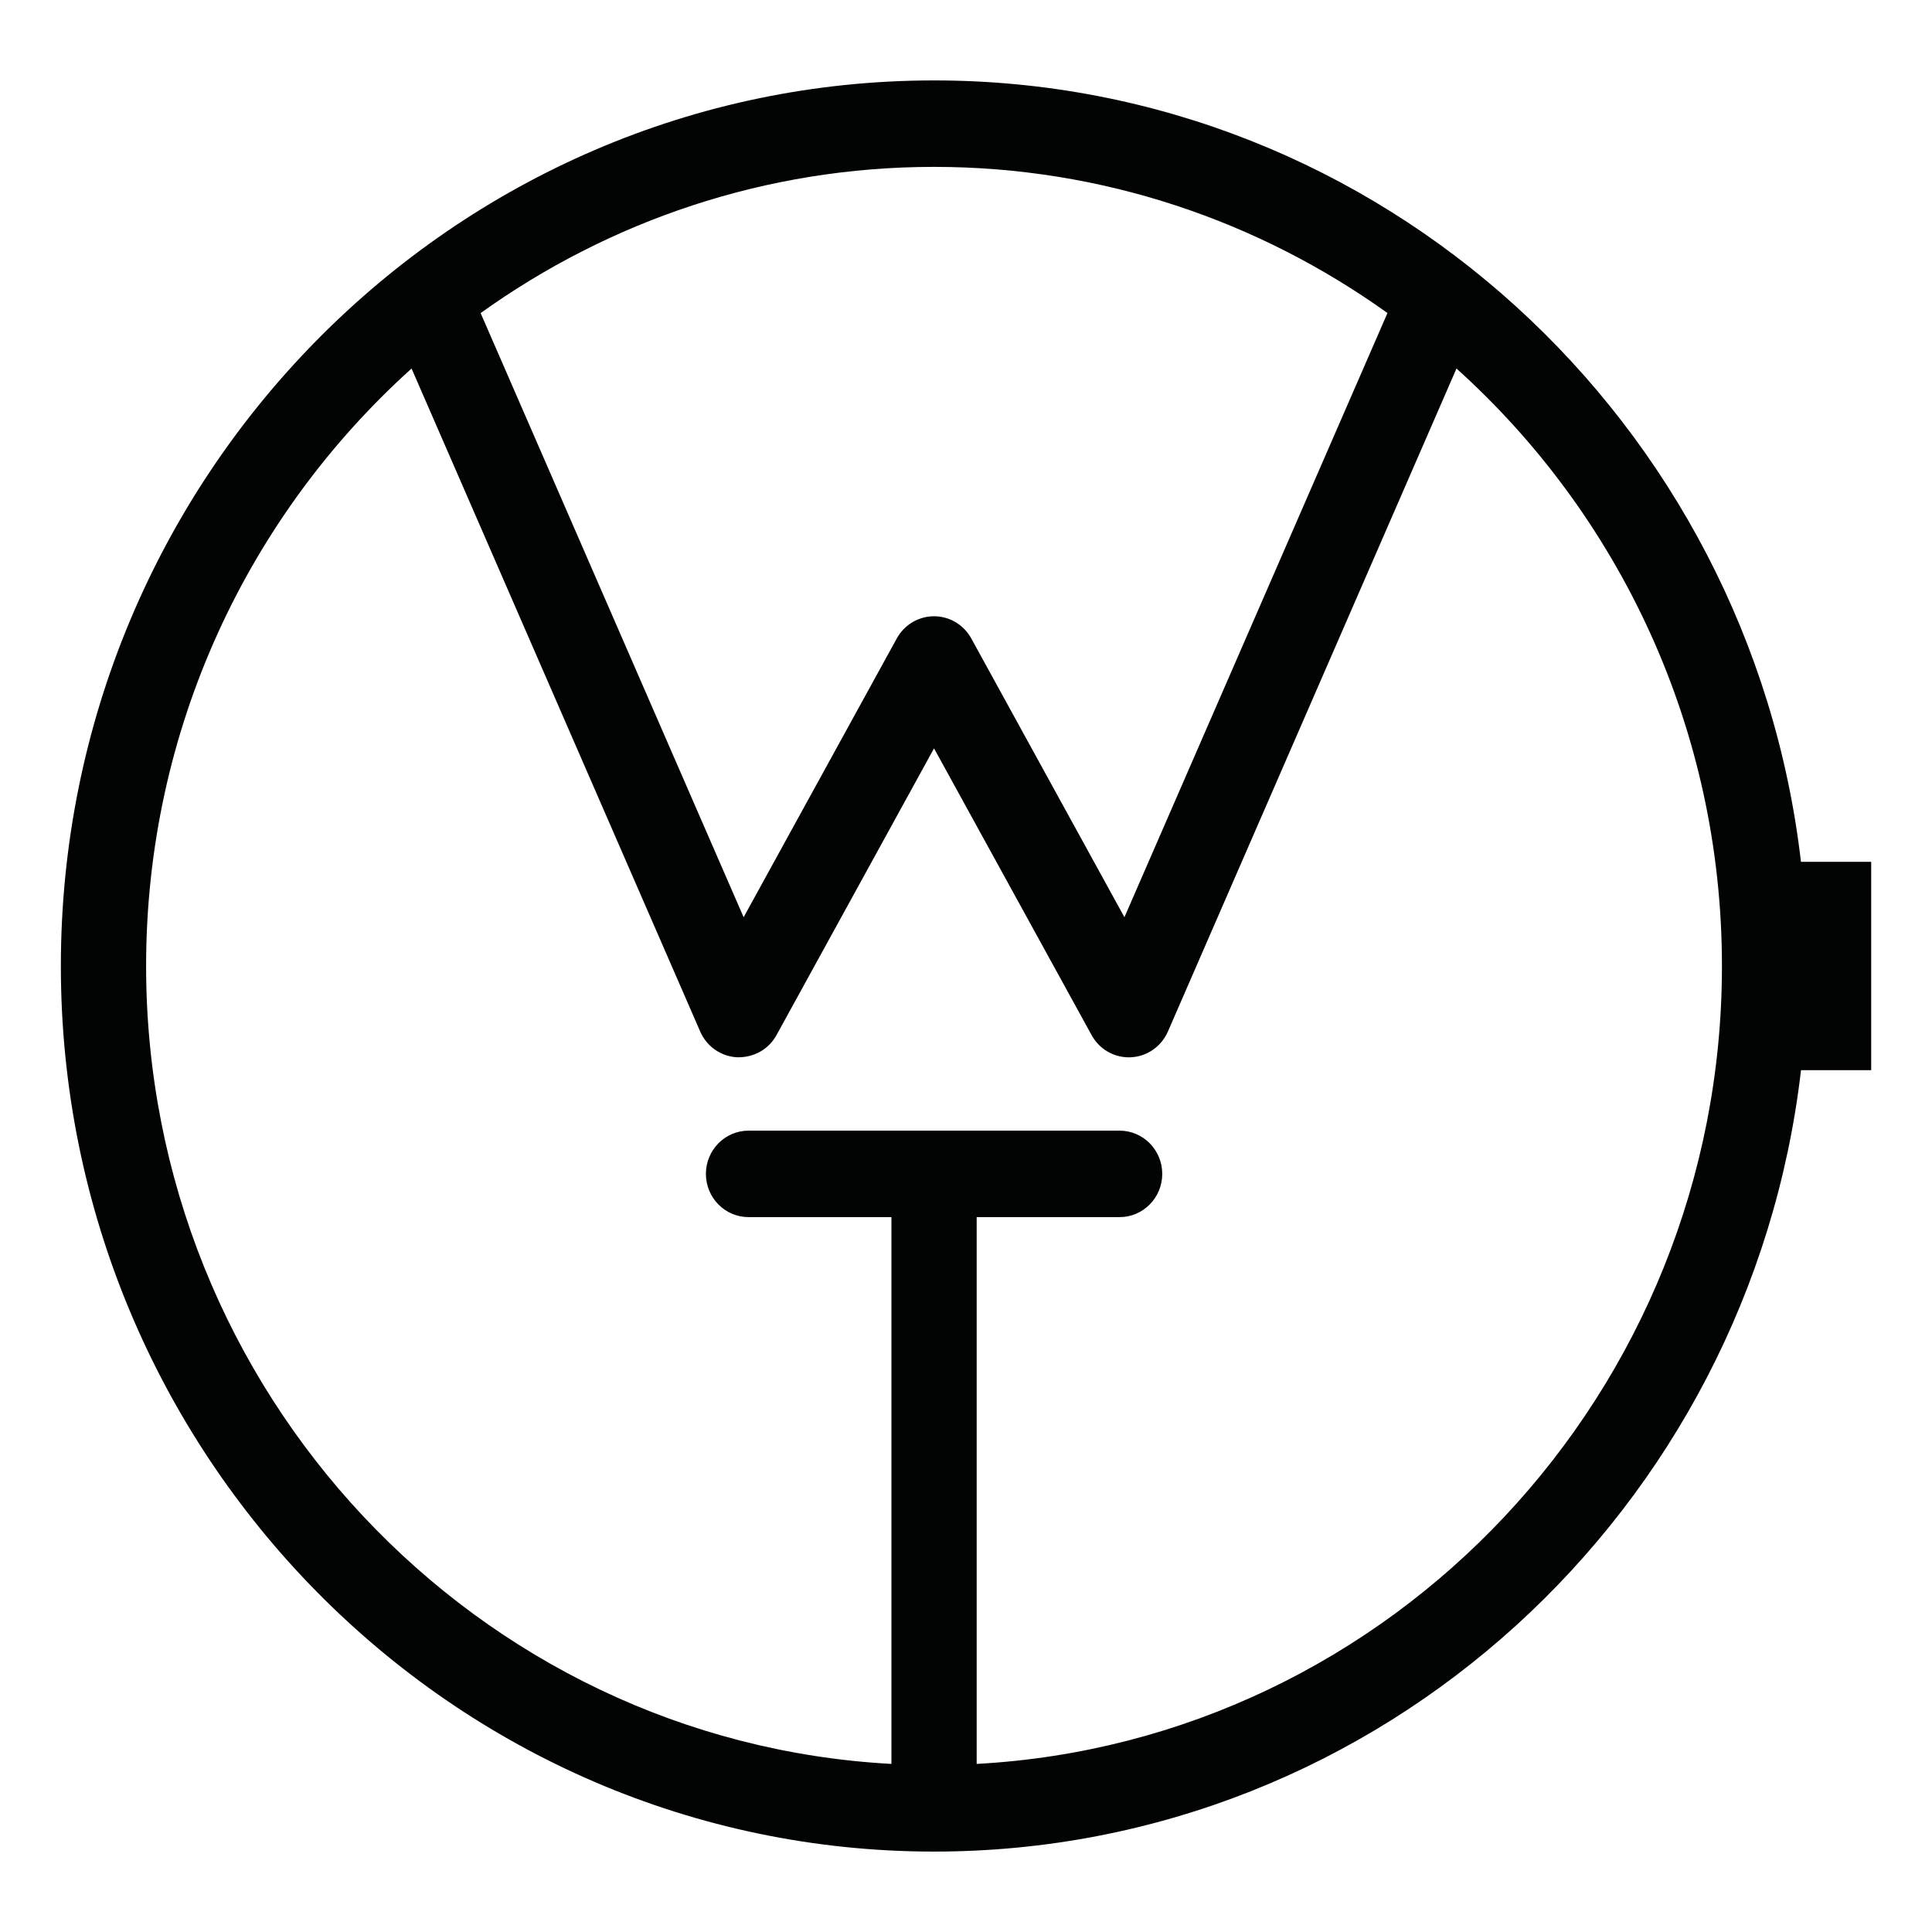
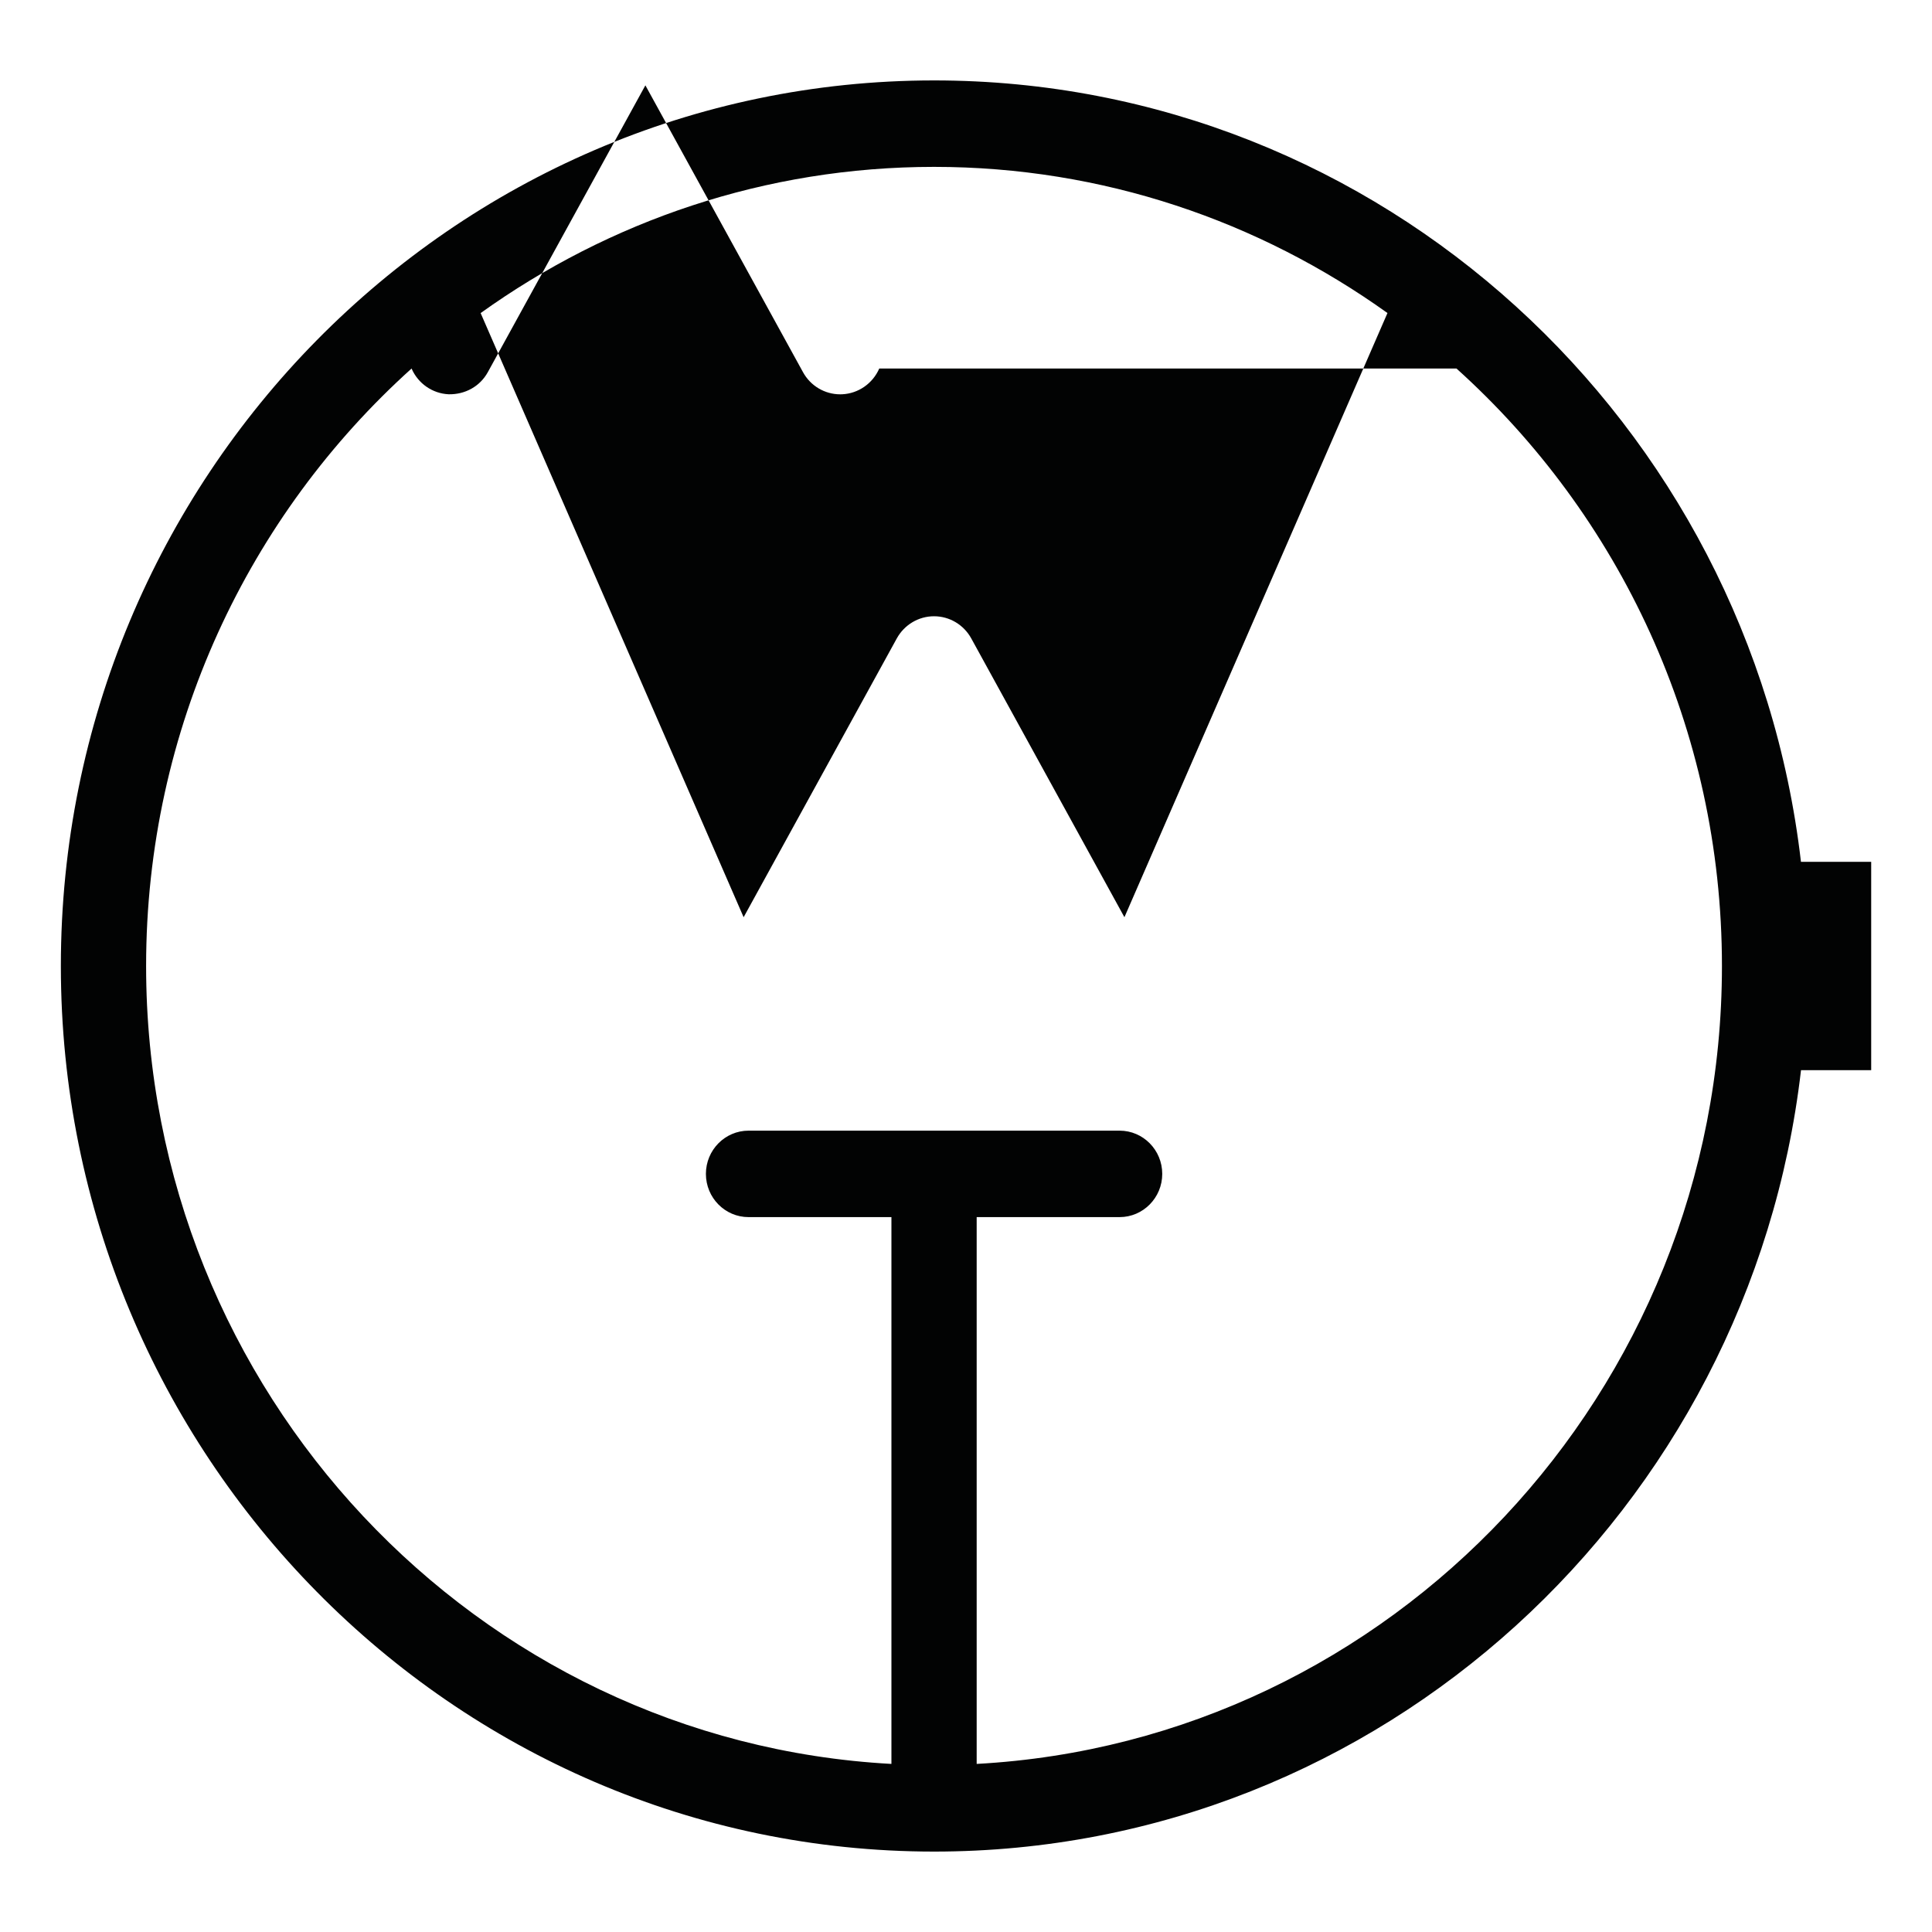
<svg xmlns="http://www.w3.org/2000/svg" id="svg22" version="1.1" viewBox="0 0 40 40" height="40" width="40">
  <g transform="translate(0,3)" style="fill:none;fill-rule:evenodd;stroke:none;stroke-width:1" id="logo/black">
    <g transform="translate(1.26,-1.335)" style="fill:#020303" id="Logo">
-       <path id="path6" d="M 18.961,34.855 V 23.534 h 2.959 c 0.487,0 0.883,-0.401 0.883,-0.895 0,-0.494 -0.395,-0.895 -0.883,-0.895 h -7.682 c -0.487,0 -0.883,0.401 -0.883,0.895 0,0.494 0.395,0.895 0.883,0.895 H 17.196 V 34.855 C 8.61,34.388 1.765,27.157 1.765,18.335 c 0,-4.917 2.128,-9.337 5.496,-12.37 L 13.237,19.692 c 0.135,0.311 0.432,0.517 0.767,0.533 0.341,0.007 0.649,-0.162 0.812,-0.458 l 3.262,-5.938 3.263,5.938 c 0.156,0.285 0.452,0.459 0.771,0.459 0.013,0 0.027,-4.68e-4 0.041,-9.36e-4 0.334,-0.016 0.631,-0.222 0.767,-0.533 L 28.895,5.965 c 3.368,3.033 5.496,7.453 5.496,12.37 0,8.822 -6.844,16.053 -15.431,16.52 z M 27.466,4.816 22.02,17.325 18.849,11.553 c -0.156,-0.284 -0.451,-0.459 -0.771,-0.459 -0.32,0 -0.615,0.176 -0.771,0.459 L 14.136,17.325 8.691,4.817 C 11.348,2.913 14.585,1.79 18.079,1.79 c 3.493,0 6.73,1.123 9.387,3.026 z M 37.481,16.178 H 36.027 C 34.971,7.081 27.327,0 18.079,0 8.11,0 0,8.225 0,18.335 c 0,10.11 8.11,18.335 18.079,18.335 9.248,0 16.892,-7.081 17.949,-16.178 h 1.453 z" />
+       <path id="path6" d="M 18.961,34.855 V 23.534 h 2.959 c 0.487,0 0.883,-0.401 0.883,-0.895 0,-0.494 -0.395,-0.895 -0.883,-0.895 h -7.682 c -0.487,0 -0.883,0.401 -0.883,0.895 0,0.494 0.395,0.895 0.883,0.895 H 17.196 V 34.855 C 8.61,34.388 1.765,27.157 1.765,18.335 c 0,-4.917 2.128,-9.337 5.496,-12.37 c 0.135,0.311 0.432,0.517 0.767,0.533 0.341,0.007 0.649,-0.162 0.812,-0.458 l 3.262,-5.938 3.263,5.938 c 0.156,0.285 0.452,0.459 0.771,0.459 0.013,0 0.027,-4.68e-4 0.041,-9.36e-4 0.334,-0.016 0.631,-0.222 0.767,-0.533 L 28.895,5.965 c 3.368,3.033 5.496,7.453 5.496,12.37 0,8.822 -6.844,16.053 -15.431,16.52 z M 27.466,4.816 22.02,17.325 18.849,11.553 c -0.156,-0.284 -0.451,-0.459 -0.771,-0.459 -0.32,0 -0.615,0.176 -0.771,0.459 L 14.136,17.325 8.691,4.817 C 11.348,2.913 14.585,1.79 18.079,1.79 c 3.493,0 6.73,1.123 9.387,3.026 z M 37.481,16.178 H 36.027 C 34.971,7.081 27.327,0 18.079,0 8.11,0 0,8.225 0,18.335 c 0,10.11 8.11,18.335 18.079,18.335 9.248,0 16.892,-7.081 17.949,-16.178 h 1.453 z" />
    </g>
  </g>
</svg>